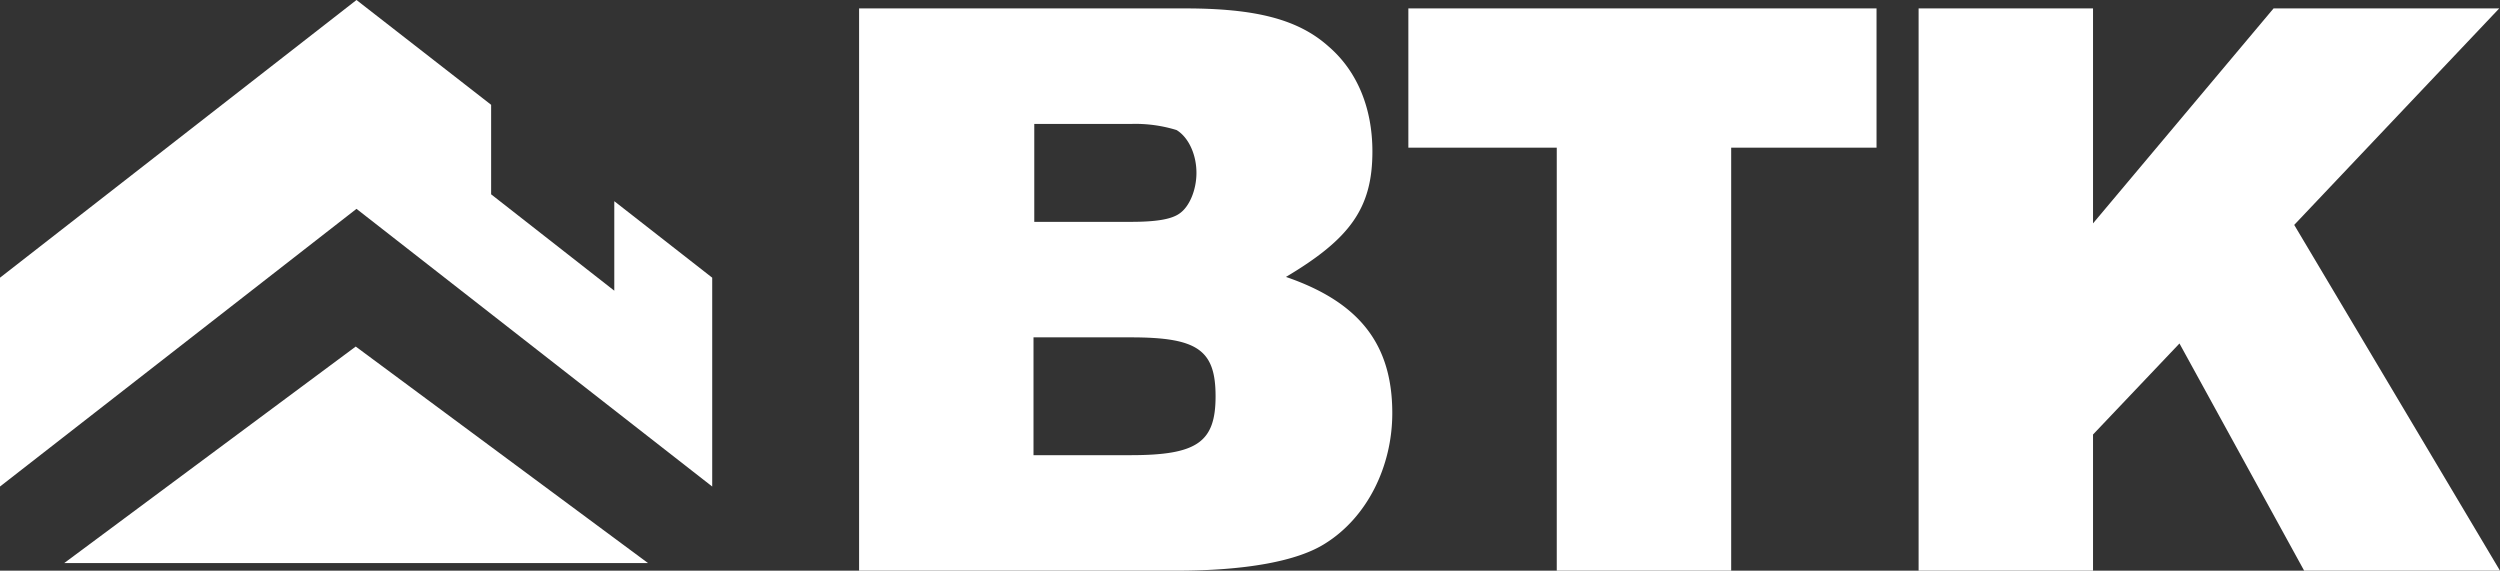
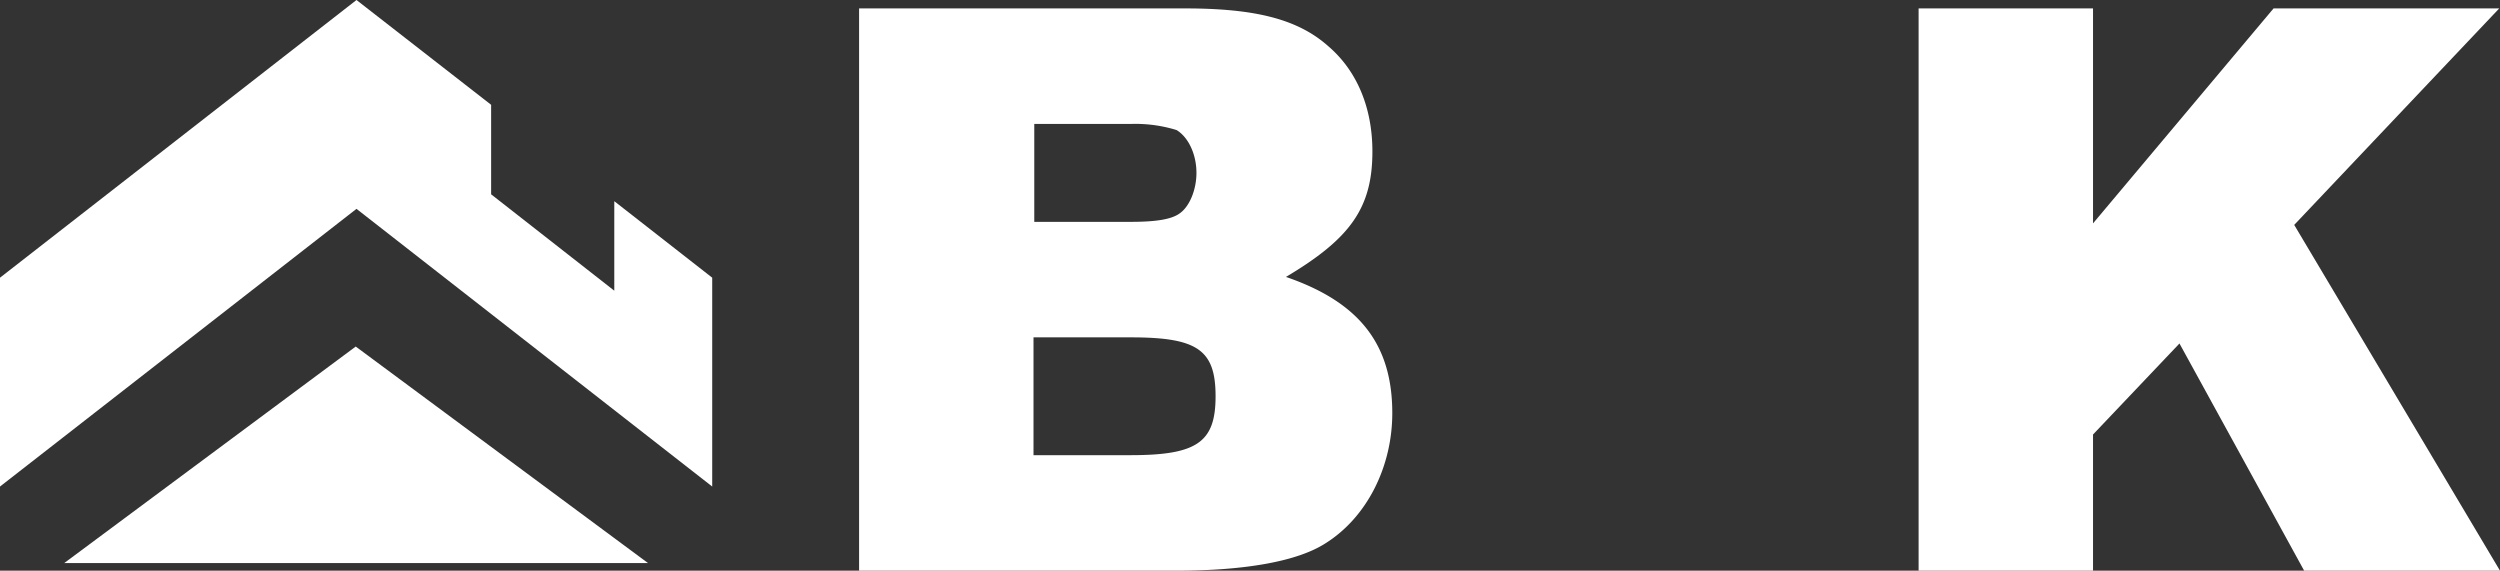
<svg xmlns="http://www.w3.org/2000/svg" width="326.8" height="74.6" viewBox="0 0 326.8 74.6">
  <rect x="0" y="0" width="326.8" height="74.6" fill="#333333" stroke="none" />
  <defs>
    <clipPath id="clip-path">
      <rect id="Rectangle_6" data-name="Rectangle 6" width="326.8" height="74.6" transform="translate(0 0)" fill="none" />
    </clipPath>
  </defs>
  <g id="Group_11" data-name="Group 11" transform="translate(0 0)">
    <path id="Path_11" data-name="Path 11" d="M46.5,45.3,8.4,73.6H84.7Z" fill="#fff" />
    <path id="Path_12" data-name="Path 12" d="M46.6,0,0,36.3V63.6L46.6,27.3,93.1,63.6V36.3l-12.8-10V38L64.2,25.4V13.7Z" fill="#fff" />
    <g id="Group_10" data-name="Group 10">
      <g id="Group_9" data-name="Group 9" clip-path="url(#clip-path)">
        <path id="Path_13" data-name="Path 13" d="M147.8,59.5c8.7,0,11.1-1.7,11.1-7.7,0-6.1-2.4-7.7-11.1-7.7H135.1V59.5Zm0-30.5c3.2,0,5.3-.3,6.4-1.1,1.3-.9,2.2-3.1,2.2-5.3,0-2.5-1.1-4.7-2.6-5.6a18.242,18.242,0,0,0-5.9-.8H135.2V29Zm7.1-27.9c9.2,0,14.8,1.4,18.8,5,3.7,3.2,5.7,8,5.7,13.7,0,7.4-2.9,11.4-11.3,16.4C177.7,39.5,182,45,182,54c0,7-3.3,13.6-8.7,17-3.7,2.4-10.6,3.6-19.6,3.6H112.3V1.1Z" fill="#fff" />
-         <path id="Path_14" data-name="Path 14" d="M245.3,19.3h-19V74.6H203.5V19.3H184.1V1.1h61.2Z" fill="#fff" />
        <path id="Path_15" data-name="Path 15" d="M301.2,74.6,284.9,44.9,273.6,56.8V74.6H250.8V1.1h22.8V29.2L297.2,1.1h29.5L299.9,29.4l26.9,45.2Z" fill="#fff" />
      </g>
    </g>
  </g>
</svg>